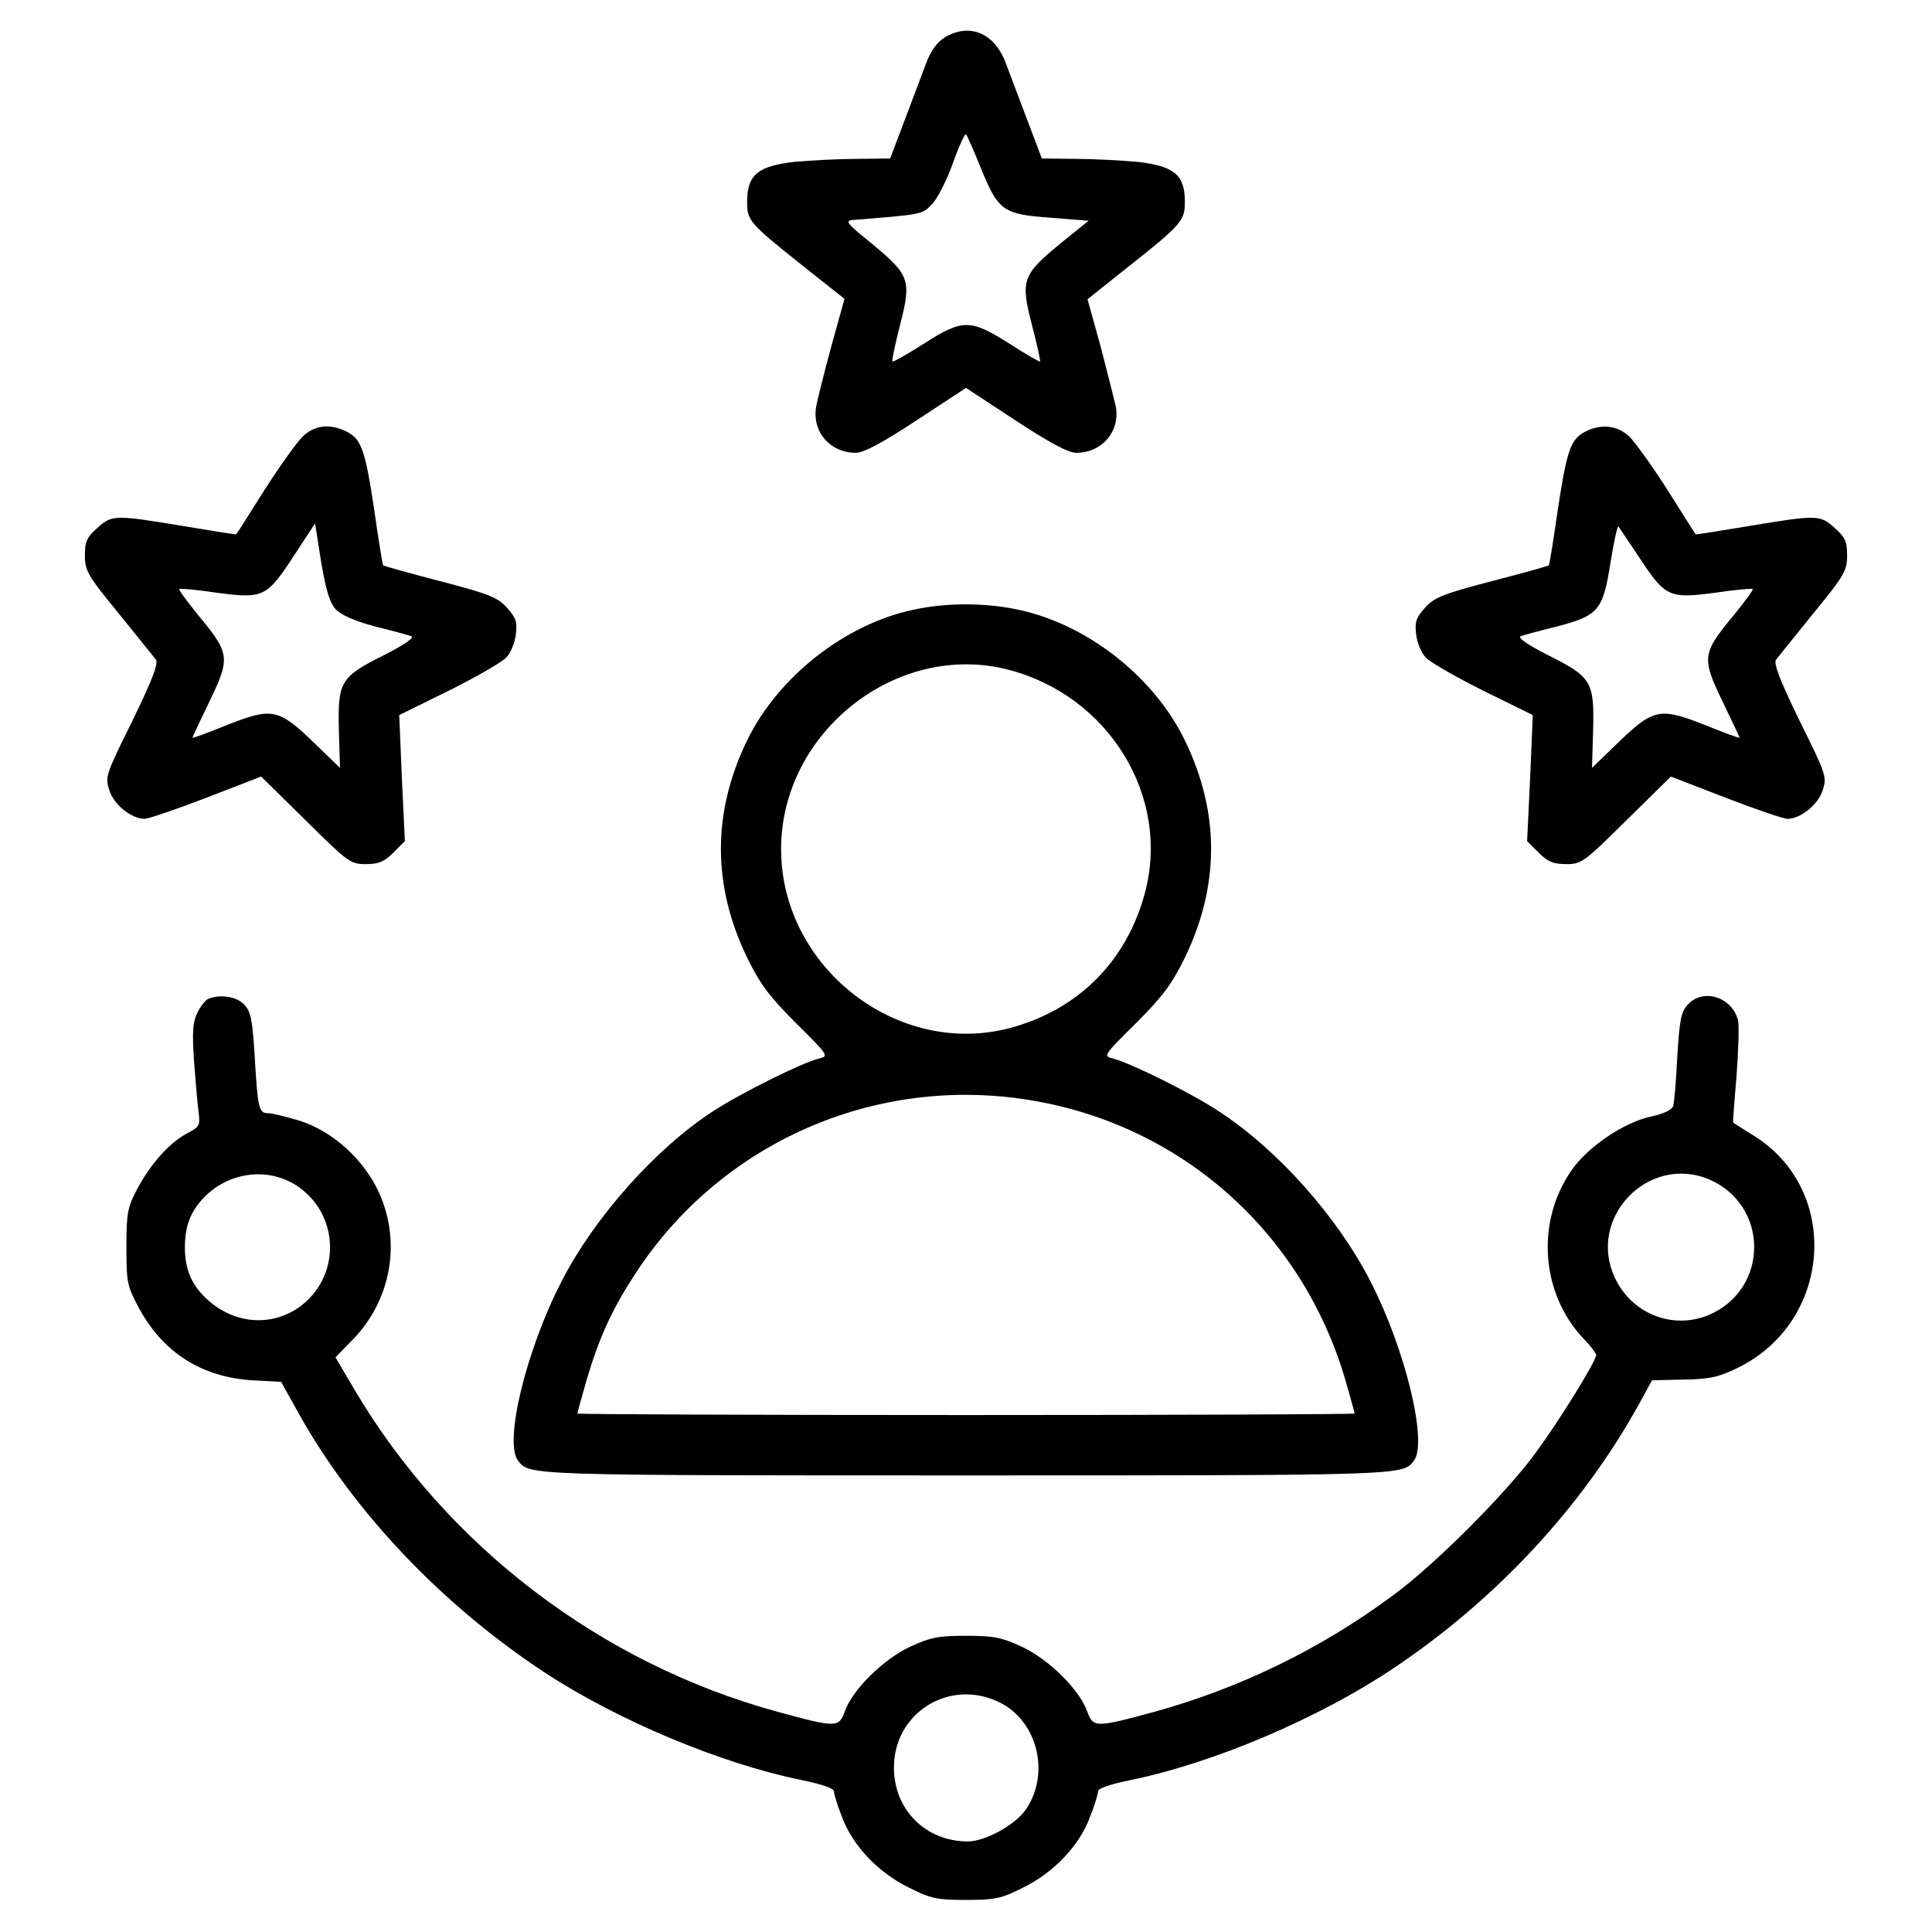
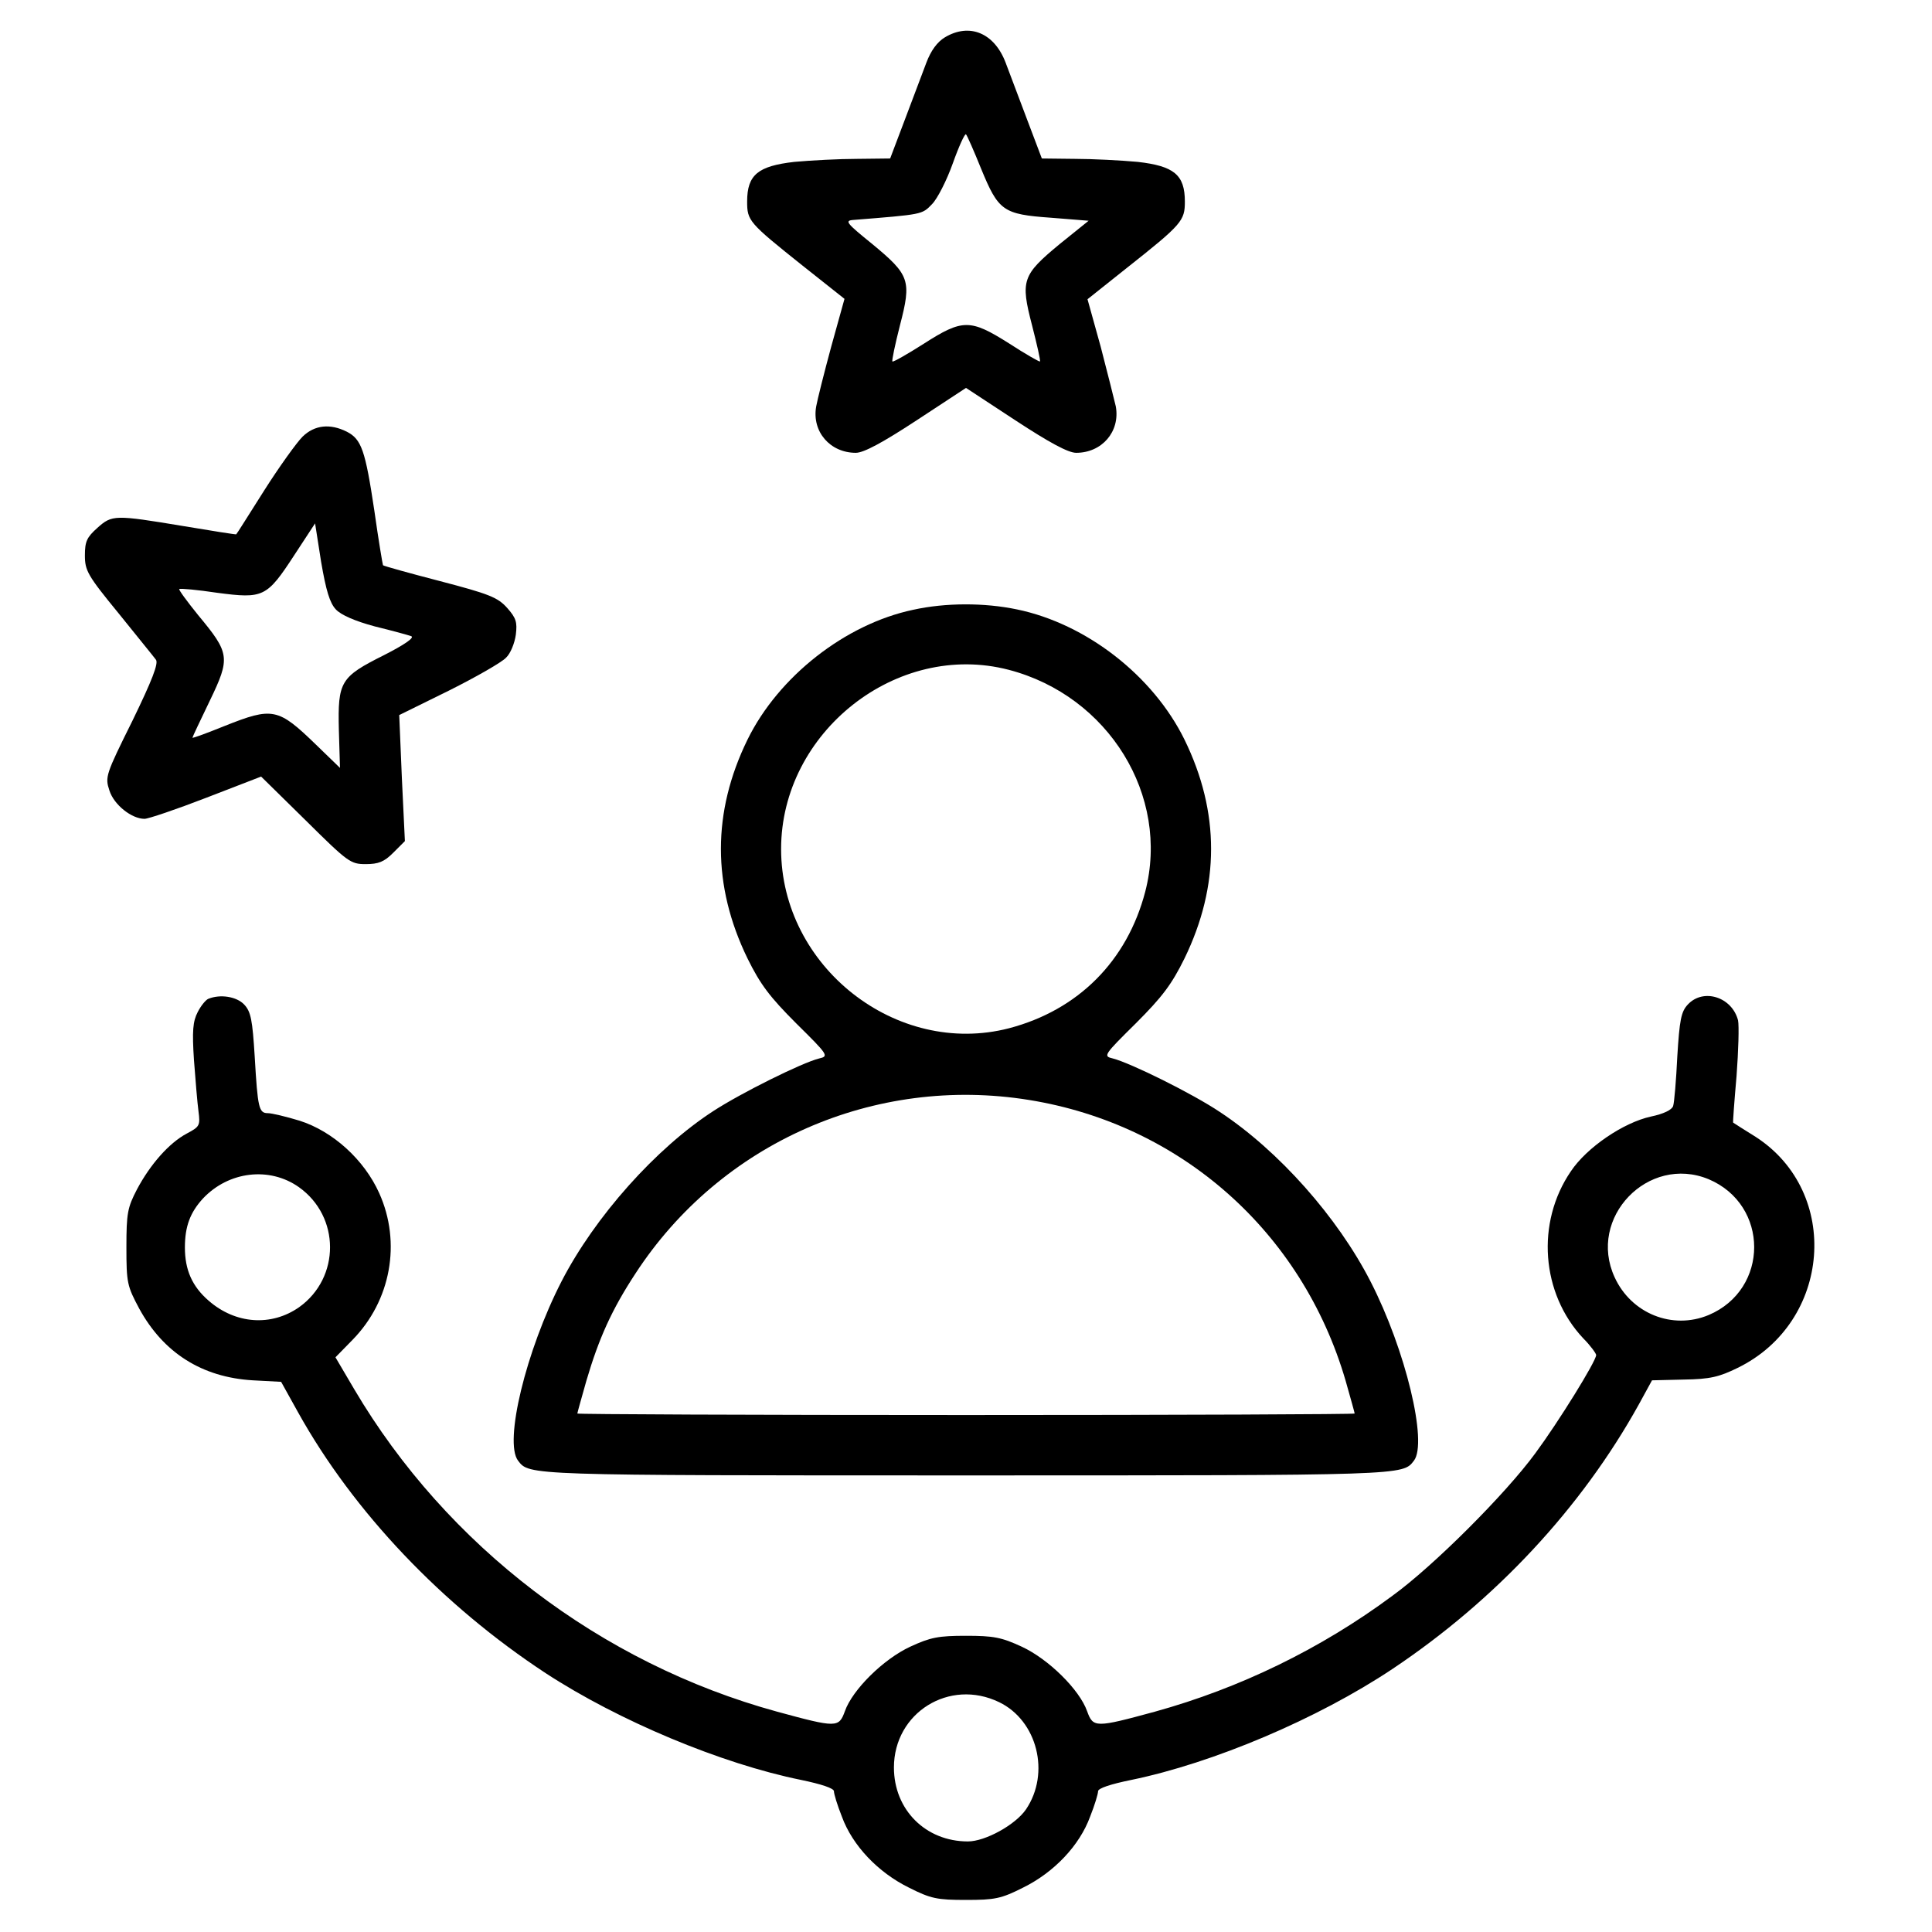
<svg xmlns="http://www.w3.org/2000/svg" version="1.0" width="512pt" height="512pt" viewBox="0 0 512 512" preserveAspectRatio="xMidYMid meet">
  <g transform="translate(0,512) scale(0.1,-0.1)" fill="#000000" stroke="none">
    <path d="M2504 5021 c-20 -12 -37 -35 -49 -67 -10 -27 -36 -95 -57 -151 l-39 -103 -87 -1 c-48 0 -123 -4 -167 -8 -96 -11 -125 -34 -125 -105 0 -51 4 -56 147 -170 l111 -88 -35 -126 c-19 -70 -37 -142 -40 -159 -12 -67 37 -123 105 -123 21 0 71 27 161 86 l131 86 131 -86 c90 -59 140 -86 161 -86 68 0 117 56 105 123 -4 17 -22 89 -40 158 l-35 126 103 82 c148 117 155 126 155 177 0 71 -29 94 -125 105 -44 4 -119 8 -167 8 l-87 1 -39 103 c-21 56 -47 124 -57 151 -30 79 -96 106 -161 67z m96 -348 c46 -112 58 -121 185 -130 l100 -8 -77 -62 c-99 -82 -104 -96 -73 -215 13 -51 23 -94 21 -96 -2 -1 -39 20 -82 48 -103 65 -123 65 -226 -1 -44 -28 -81 -49 -83 -47 -2 2 7 45 20 96 31 119 26 133 -73 215 -68 55 -74 62 -52 64 186 15 183 14 210 42 14 14 39 63 55 108 16 45 32 80 35 77 3 -3 21 -44 40 -91z" />
    <path d="M802 3963 c-16 -16 -62 -80 -102 -143 -40 -63 -73 -116 -74 -116 0 -1 -64 9 -141 22 -181 30 -188 30 -227 -5 -28 -25 -33 -36 -33 -73 0 -40 7 -53 89 -153 49 -61 94 -116 99 -123 8 -9 -10 -55 -62 -162 -71 -143 -73 -149 -61 -185 12 -38 59 -75 93 -75 10 0 84 25 164 56 l145 56 118 -116 c112 -111 119 -116 159 -116 34 0 49 6 73 30 l31 31 -8 167 -7 167 132 65 c72 36 140 75 151 87 12 11 23 39 26 61 4 33 1 44 -23 71 -25 28 -48 37 -178 71 -81 21 -149 40 -151 42 -1 2 -12 67 -23 145 -24 160 -34 189 -73 209 -44 22 -85 18 -117 -13z m88 -458 c14 -15 51 -31 103 -45 45 -11 89 -23 97 -26 9 -4 -19 -23 -72 -50 -116 -58 -123 -70 -120 -198 l3 -101 -63 61 c-101 98 -115 101 -243 50 -47 -19 -85 -33 -85 -31 0 2 21 46 46 98 55 114 53 126 -31 227 -29 36 -52 67 -50 69 3 2 48 -2 101 -10 122 -16 131 -12 204 100 l55 84 16 -102 c13 -76 23 -109 39 -126z" />
-     <path d="M4199 3975 c-37 -20 -47 -50 -71 -208 -11 -78 -22 -143 -23 -145 -2 -2 -70 -21 -151 -42 -130 -34 -153 -43 -178 -71 -24 -27 -27 -38 -23 -71 3 -22 14 -50 26 -61 11 -12 79 -51 151 -87 l132 -65 -7 -167 -8 -167 31 -31 c24 -24 39 -30 73 -30 40 0 47 5 159 116 l118 116 145 -56 c80 -31 154 -56 164 -56 34 0 81 37 93 75 12 36 10 42 -61 185 -52 107 -70 153 -62 162 5 7 50 62 99 123 82 100 89 113 89 153 0 37 -5 48 -33 73 -39 35 -46 35 -227 5 -77 -13 -141 -23 -141 -22 -1 0 -34 53 -74 116 -40 63 -86 127 -102 143 -32 30 -76 35 -119 12z m145 -332 c69 -105 79 -110 200 -94 53 8 98 12 101 10 2 -2 -21 -33 -50 -69 -84 -101 -86 -113 -31 -227 25 -52 46 -96 46 -98 0 -2 -38 12 -85 31 -128 51 -142 48 -243 -50 l-63 -61 3 101 c3 128 -4 140 -120 198 -53 27 -81 46 -72 50 8 3 52 15 97 26 110 29 121 43 141 169 9 55 18 98 21 96 2 -3 27 -40 55 -82z" />
    <path d="M2420 3504 c-180 -38 -357 -177 -439 -344 -94 -192 -94 -387 0 -580 34 -69 59 -102 129 -172 85 -84 87 -87 61 -93 -45 -11 -206 -91 -280 -139 -153 -99 -315 -281 -403 -452 -94 -183 -153 -426 -115 -475 30 -39 20 -39 1187 -39 1167 0 1157 0 1187 39 37 48 -22 294 -115 475 -87 170 -243 346 -399 449 -73 49 -237 130 -284 142 -26 6 -24 9 61 93 70 70 95 103 129 172 94 193 94 388 0 580 -83 169 -260 307 -444 345 -86 18 -189 18 -275 -1z m253 -159 c265 -69 428 -334 362 -588 -48 -184 -178 -314 -361 -362 -298 -77 -604 163 -604 475 0 310 307 552 603 475z m54 -1140 c403 -65 724 -350 839 -744 13 -46 24 -85 24 -87 0 -2 -463 -4 -1030 -4 -566 0 -1030 2 -1030 4 0 2 11 41 24 87 33 112 67 188 130 284 226 347 634 526 1043 460z" />
    <path d="M552 2473 c-7 -3 -20 -19 -28 -35 -13 -25 -15 -50 -10 -127 4 -53 9 -114 12 -136 5 -38 3 -41 -31 -59 -47 -25 -97 -82 -132 -148 -25 -48 -28 -63 -28 -153 0 -95 2 -103 34 -163 64 -117 166 -182 301 -190 l75 -4 45 -81 c147 -264 382 -511 656 -691 193 -126 465 -240 677 -283 53 -11 87 -22 87 -30 0 -7 9 -37 21 -67 28 -77 96 -148 177 -188 59 -30 76 -33 152 -33 76 0 93 3 152 33 81 40 149 111 177 188 12 30 21 60 21 67 0 8 34 19 88 30 218 45 494 162 692 294 274 183 501 427 653 701 l35 64 84 2 c70 1 94 7 143 31 248 121 275 465 48 612 -32 20 -59 37 -60 38 -1 0 3 55 9 123 5 67 7 134 4 148 -16 62 -92 86 -133 42 -18 -19 -22 -41 -28 -138 -3 -63 -8 -122 -11 -131 -3 -10 -25 -21 -59 -28 -73 -16 -170 -82 -212 -145 -93 -136 -79 -324 33 -443 19 -19 34 -40 34 -44 0 -16 -99 -176 -161 -260 -79 -108 -270 -299 -379 -378 -190 -141 -405 -245 -629 -307 -158 -43 -164 -43 -180 1 -20 57 -102 138 -173 171 -54 25 -75 29 -148 29 -73 0 -94 -4 -148 -29 -71 -33 -153 -114 -173 -171 -16 -44 -22 -44 -180 -1 -467 128 -875 439 -1120 854 l-50 85 45 46 c102 104 130 258 71 389 -40 89 -123 164 -211 192 -36 11 -74 20 -84 20 -24 0 -27 13 -35 150 -6 97 -10 119 -28 138 -20 21 -63 28 -95 15z m240 -499 c110 -78 110 -240 1 -318 -74 -52 -169 -45 -240 17 -44 38 -63 82 -63 141 0 56 14 93 48 130 68 72 176 85 254 30z m3736 21 c161 -68 161 -292 0 -360 -96 -40 -205 4 -249 100 -73 158 89 326 249 260z m-1880 -1386 c101 -49 136 -188 71 -284 -28 -41 -108 -85 -154 -85 -112 0 -196 84 -196 196 0 145 147 237 279 173z" />
  </g>
</svg>